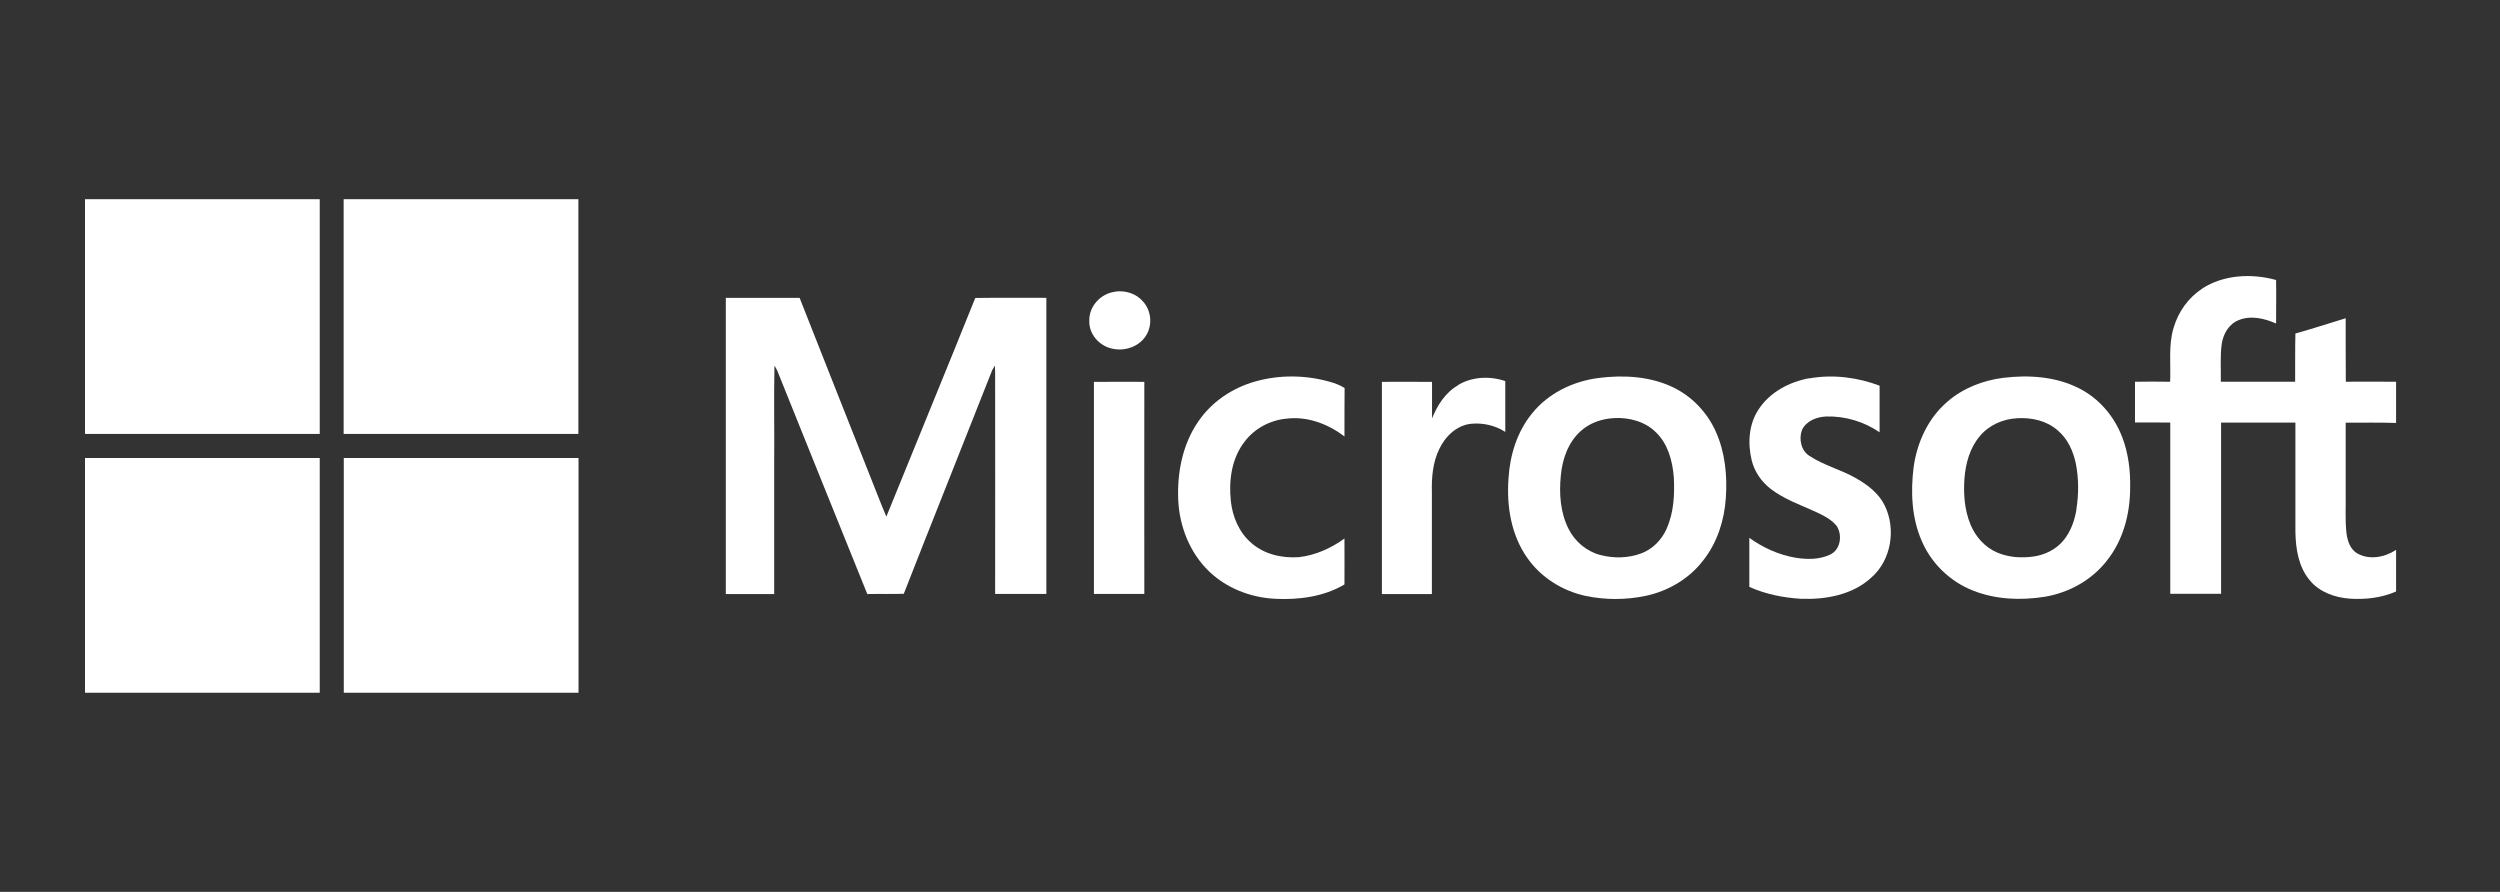
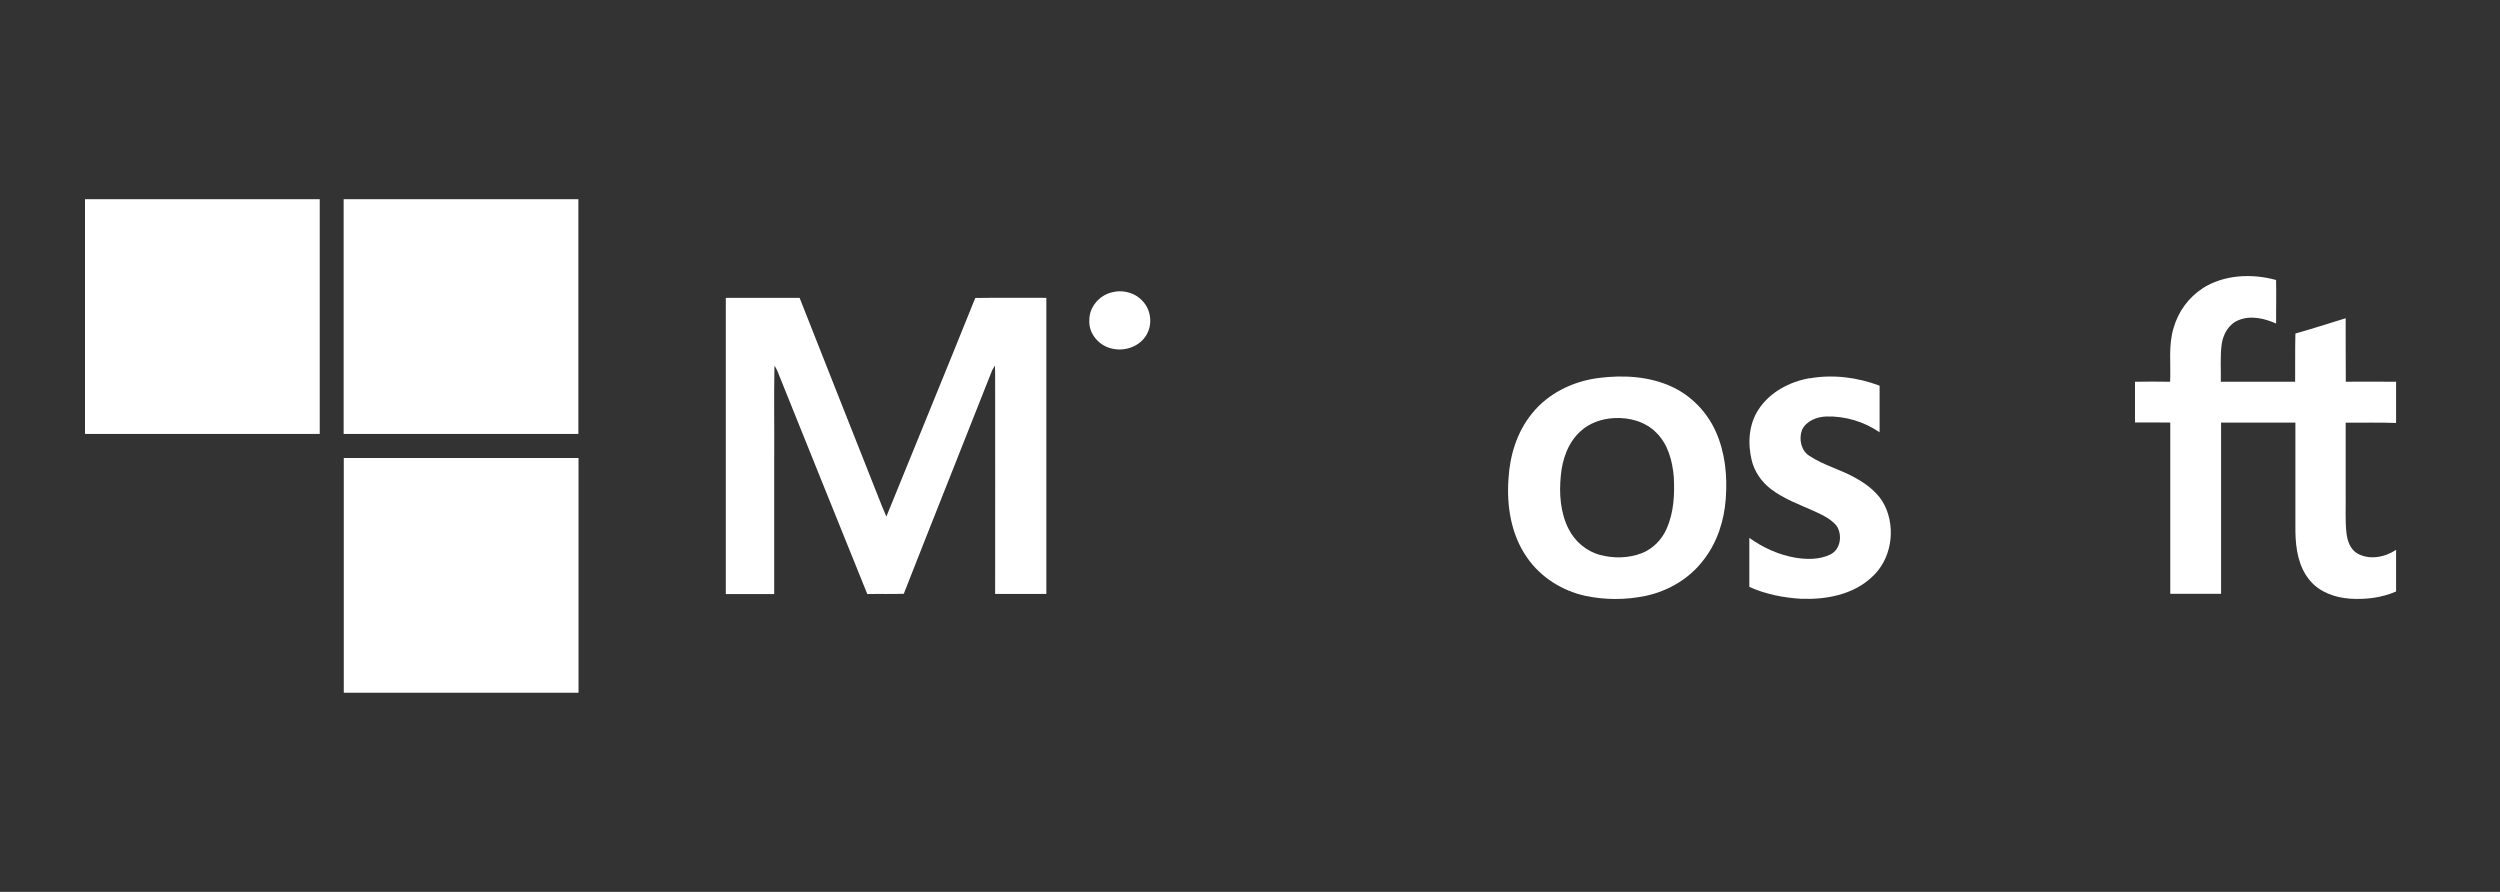
<svg xmlns="http://www.w3.org/2000/svg" id="Vrstva_1" data-name="Vrstva 1" viewBox="0 0 185 66">
  <rect x="0" y="0" width="185" height="66" fill="#333333" stroke="none" />
  <defs>
    <style>
      .cls-1 {
        fill: #fff;
      }
    </style>
  </defs>
-   <path class="cls-1" d="M6.29,14.74h17.37c0,5.79,0,11.58,0,17.37H6.29V14.74h0Z" />
+   <path class="cls-1" d="M6.29,14.74h17.37c0,5.79,0,11.58,0,17.37H6.29V14.74h0" />
  <path class="cls-1" d="M25.43,14.74h17.37c0,5.79,0,11.58,0,17.37-5.79,0-11.58,0-17.37,0,0-5.79,0-11.58,0-17.37h0Z" />
  <path class="cls-1" d="M162.95,21.36c1.6-1.04,3.67-1.14,5.48-.64.02,1.07,0,2.15,0,3.22-.86-.38-1.87-.62-2.77-.25-.72.28-1.14,1.02-1.25,1.75-.13.93-.05,1.88-.07,2.81,1.83,0,3.66,0,5.5,0,.01-1.19-.01-2.38.02-3.57,1.25-.35,2.48-.75,3.72-1.13.01,1.57-.01,3.14.01,4.7,1.24-.02,2.48,0,3.72,0v3.05c-1.24-.05-2.49-.01-3.73-.02,0,1.75,0,3.51,0,5.26.02.97-.05,1.95.06,2.92.07.57.28,1.2.81,1.5.9.5,2.03.28,2.86-.27v3.08c-1.07.47-2.27.61-3.43.53-1.1-.08-2.24-.48-2.96-1.36-.83-.99-1.04-2.33-1.06-3.59,0-2.69,0-5.38,0-8.08-1.83,0-3.67,0-5.5,0,0,4.22,0,8.45,0,12.67h-3.76c0-4.22,0-8.45,0-12.67-.87-.02-1.74,0-2.61-.01,0-1,0-2.01,0-3.01.87-.02,1.74-.01,2.6,0,.06-1.33-.14-2.71.26-4,.34-1.17,1.09-2.23,2.12-2.89h0Z" />
  <path class="cls-1" d="M82.51,21.58c.76-.11,1.58.14,2.08.74.59.65.7,1.68.26,2.44-.48.86-1.56,1.25-2.5,1.05-.98-.18-1.79-1.08-1.74-2.09-.03-1.06.86-2.01,1.91-2.13h0Z" />
  <path class="cls-1" d="M53.71,22.04h5.46c1.7,4.32,3.41,8.63,5.12,12.95.44,1.08.84,2.17,1.3,3.24,2.19-5.4,4.41-10.78,6.58-16.18,1.75-.03,3.5,0,5.26-.01,0,7.3,0,14.61,0,21.91-1.26,0-2.53.01-3.79,0,.01-5.39,0-10.78,0-16.17,0-.24,0-.48-.02-.73-.07.11-.14.23-.2.35-2.17,5.52-4.38,11.02-6.54,16.54-.9.03-1.8,0-2.7.02-2.24-5.52-4.45-11.05-6.68-16.57-.06-.11-.12-.23-.19-.33-.05,2.36,0,4.72-.02,7.09,0,3.27,0,6.54,0,9.81-1.19,0-2.39,0-3.58,0,0-7.3,0-14.61,0-21.91h0Z" />
-   <path class="cls-1" d="M92.85,28.24c1.81-.52,3.77-.5,5.58.02.37.1.74.25,1.07.45-.02,1.2,0,2.39-.01,3.59-1.21-.93-2.75-1.51-4.29-1.32-1.22.11-2.39.74-3.12,1.73-.94,1.22-1.16,2.85-1,4.35.12,1.17.61,2.34,1.52,3.12.95.84,2.28,1.14,3.52,1.05,1.22-.14,2.38-.66,3.37-1.38.01,1.13,0,2.27,0,3.4-1.54.91-3.38,1.15-5.14,1.06-1.8-.09-3.59-.78-4.89-2.04-1.41-1.36-2.18-3.31-2.27-5.26-.09-2.03.32-4.14,1.49-5.83.98-1.44,2.5-2.46,4.17-2.94h0Z" />
  <path class="cls-1" d="M133.89,28c1.74-.31,3.56-.08,5.2.54,0,1.15,0,2.3,0,3.45-1.15-.79-2.55-1.21-3.95-1.17-.7.03-1.47.32-1.79.99-.25.66-.08,1.53.54,1.92,1.07.71,2.34,1.02,3.44,1.65.87.49,1.71,1.13,2.15,2.05.83,1.72.48,4-.98,5.29-1.39,1.3-3.39,1.66-5.23,1.59-1.31-.08-2.62-.34-3.82-.88,0-1.21,0-2.42,0-3.63,1.01.73,2.18,1.26,3.41,1.47.86.14,1.79.15,2.59-.24.77-.38.9-1.47.45-2.13-.43-.51-1.05-.8-1.64-1.07-1.11-.5-2.27-.91-3.24-1.66-.68-.53-1.2-1.28-1.4-2.13-.3-1.25-.21-2.66.52-3.75.83-1.27,2.27-2.03,3.74-2.3h0Z" />
-   <path class="cls-1" d="M107.9,28.49c1.04-.62,2.35-.68,3.49-.29,0,1.25,0,2.51,0,3.76-.74-.48-1.67-.69-2.54-.6-1.07.12-1.91.94-2.35,1.88-.48.99-.57,2.12-.54,3.21,0,2.5,0,5.01,0,7.51h-3.7c0-5.23,0-10.46,0-15.7,1.24-.02,2.47,0,3.71,0,0,.9,0,1.8,0,2.7.4-.98,1-1.93,1.94-2.46h0Z" />
-   <path class="cls-1" d="M80.94,28.26c1.25,0,2.49-.02,3.74,0-.01,5.23,0,10.46,0,15.69h-3.73c0-5.23,0-10.47,0-15.7h0Z" />
  <path class="cls-1" d="M126.96,31.92c-.65-1.45-1.83-2.66-3.28-3.32-1.67-.76-3.58-.86-5.38-.63-1.89.24-3.74,1.13-4.94,2.64-1.1,1.35-1.63,3.08-1.73,4.8-.15,2.03.19,4.17,1.38,5.86,1.01,1.46,2.61,2.46,4.34,2.83,1.44.3,2.95.3,4.4,0,1.69-.35,3.27-1.28,4.31-2.66,1.02-1.3,1.54-2.94,1.65-4.57.12-1.67-.05-3.41-.75-4.95ZM123.33,39.13c-.36.81-1.02,1.49-1.85,1.81-.97.37-2.06.39-3.06.13-1.02-.27-1.88-1-2.35-1.94-.61-1.21-.7-2.61-.57-3.93.11-1.21.53-2.44,1.45-3.28.67-.62,1.57-.93,2.47-.98,1.13-.07,2.33.25,3.14,1.07.87.85,1.2,2.09,1.3,3.27.07,1.29.01,2.64-.53,3.84Z" />
-   <path class="cls-1" d="M157.05,32.37c-.58-1.56-1.74-2.91-3.23-3.65-1.71-.86-3.7-.99-5.58-.76-1.51.19-3,.77-4.15,1.78-1.41,1.21-2.23,3-2.48,4.82-.23,1.82-.15,3.75.59,5.45.71,1.68,2.12,3.04,3.82,3.7,1.67.66,3.53.73,5.29.45,1.8-.3,3.5-1.24,4.62-2.7,1.19-1.5,1.7-3.45,1.7-5.35.03-1.27-.13-2.56-.58-3.75ZM153.66,37.7c-.14.83-.43,1.65-.97,2.3-.55.66-1.36,1.06-2.2,1.18-.9.13-1.85.07-2.69-.29-.91-.38-1.61-1.17-1.98-2.07-.45-1.08-.53-2.27-.45-3.42.09-1.12.4-2.26,1.14-3.13.67-.81,1.7-1.26,2.74-1.32,1.06-.07,2.19.17,3.01.89.75.62,1.17,1.56,1.36,2.5.21,1.1.21,2.25.03,3.36Z" />
-   <path class="cls-1" d="M6.29,33.89c5.79,0,11.58,0,17.37,0,0,5.79,0,11.58,0,17.37H6.29v-17.37h0Z" />
  <path class="cls-1" d="M25.44,33.89c5.79,0,11.58,0,17.37,0v17.37h-17.37c0-5.79,0-11.58,0-17.37h0Z" />
</svg>